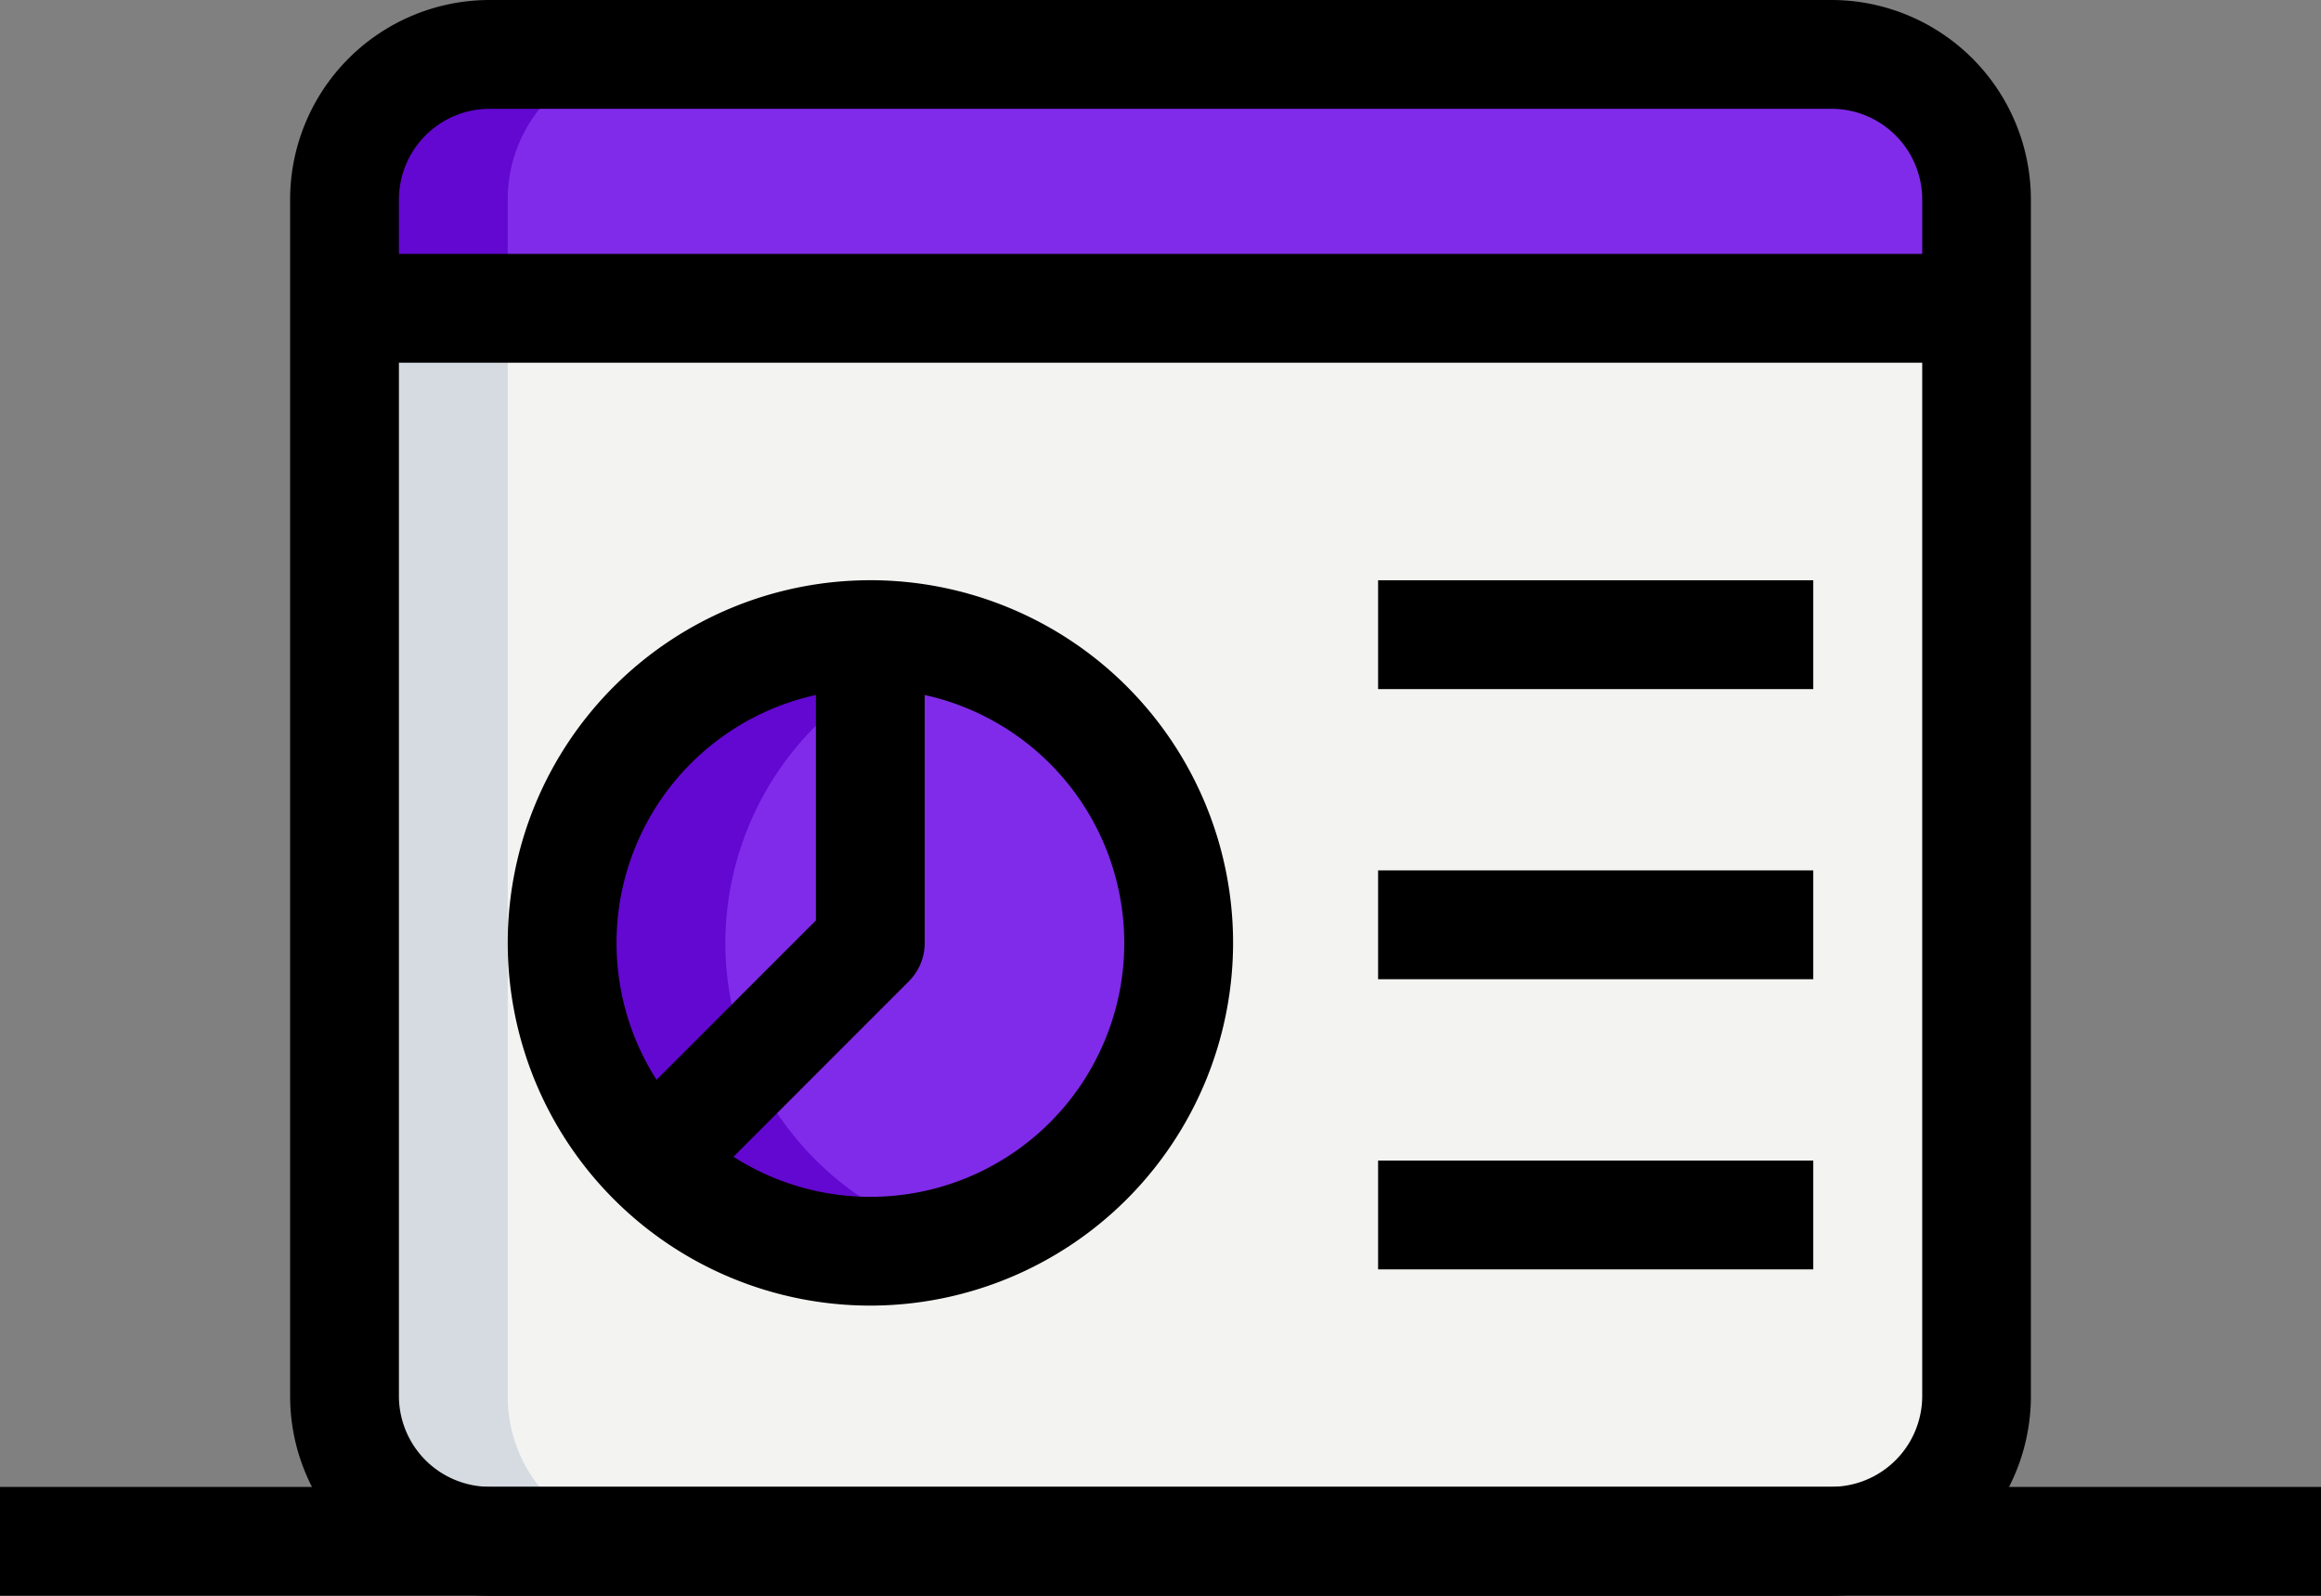
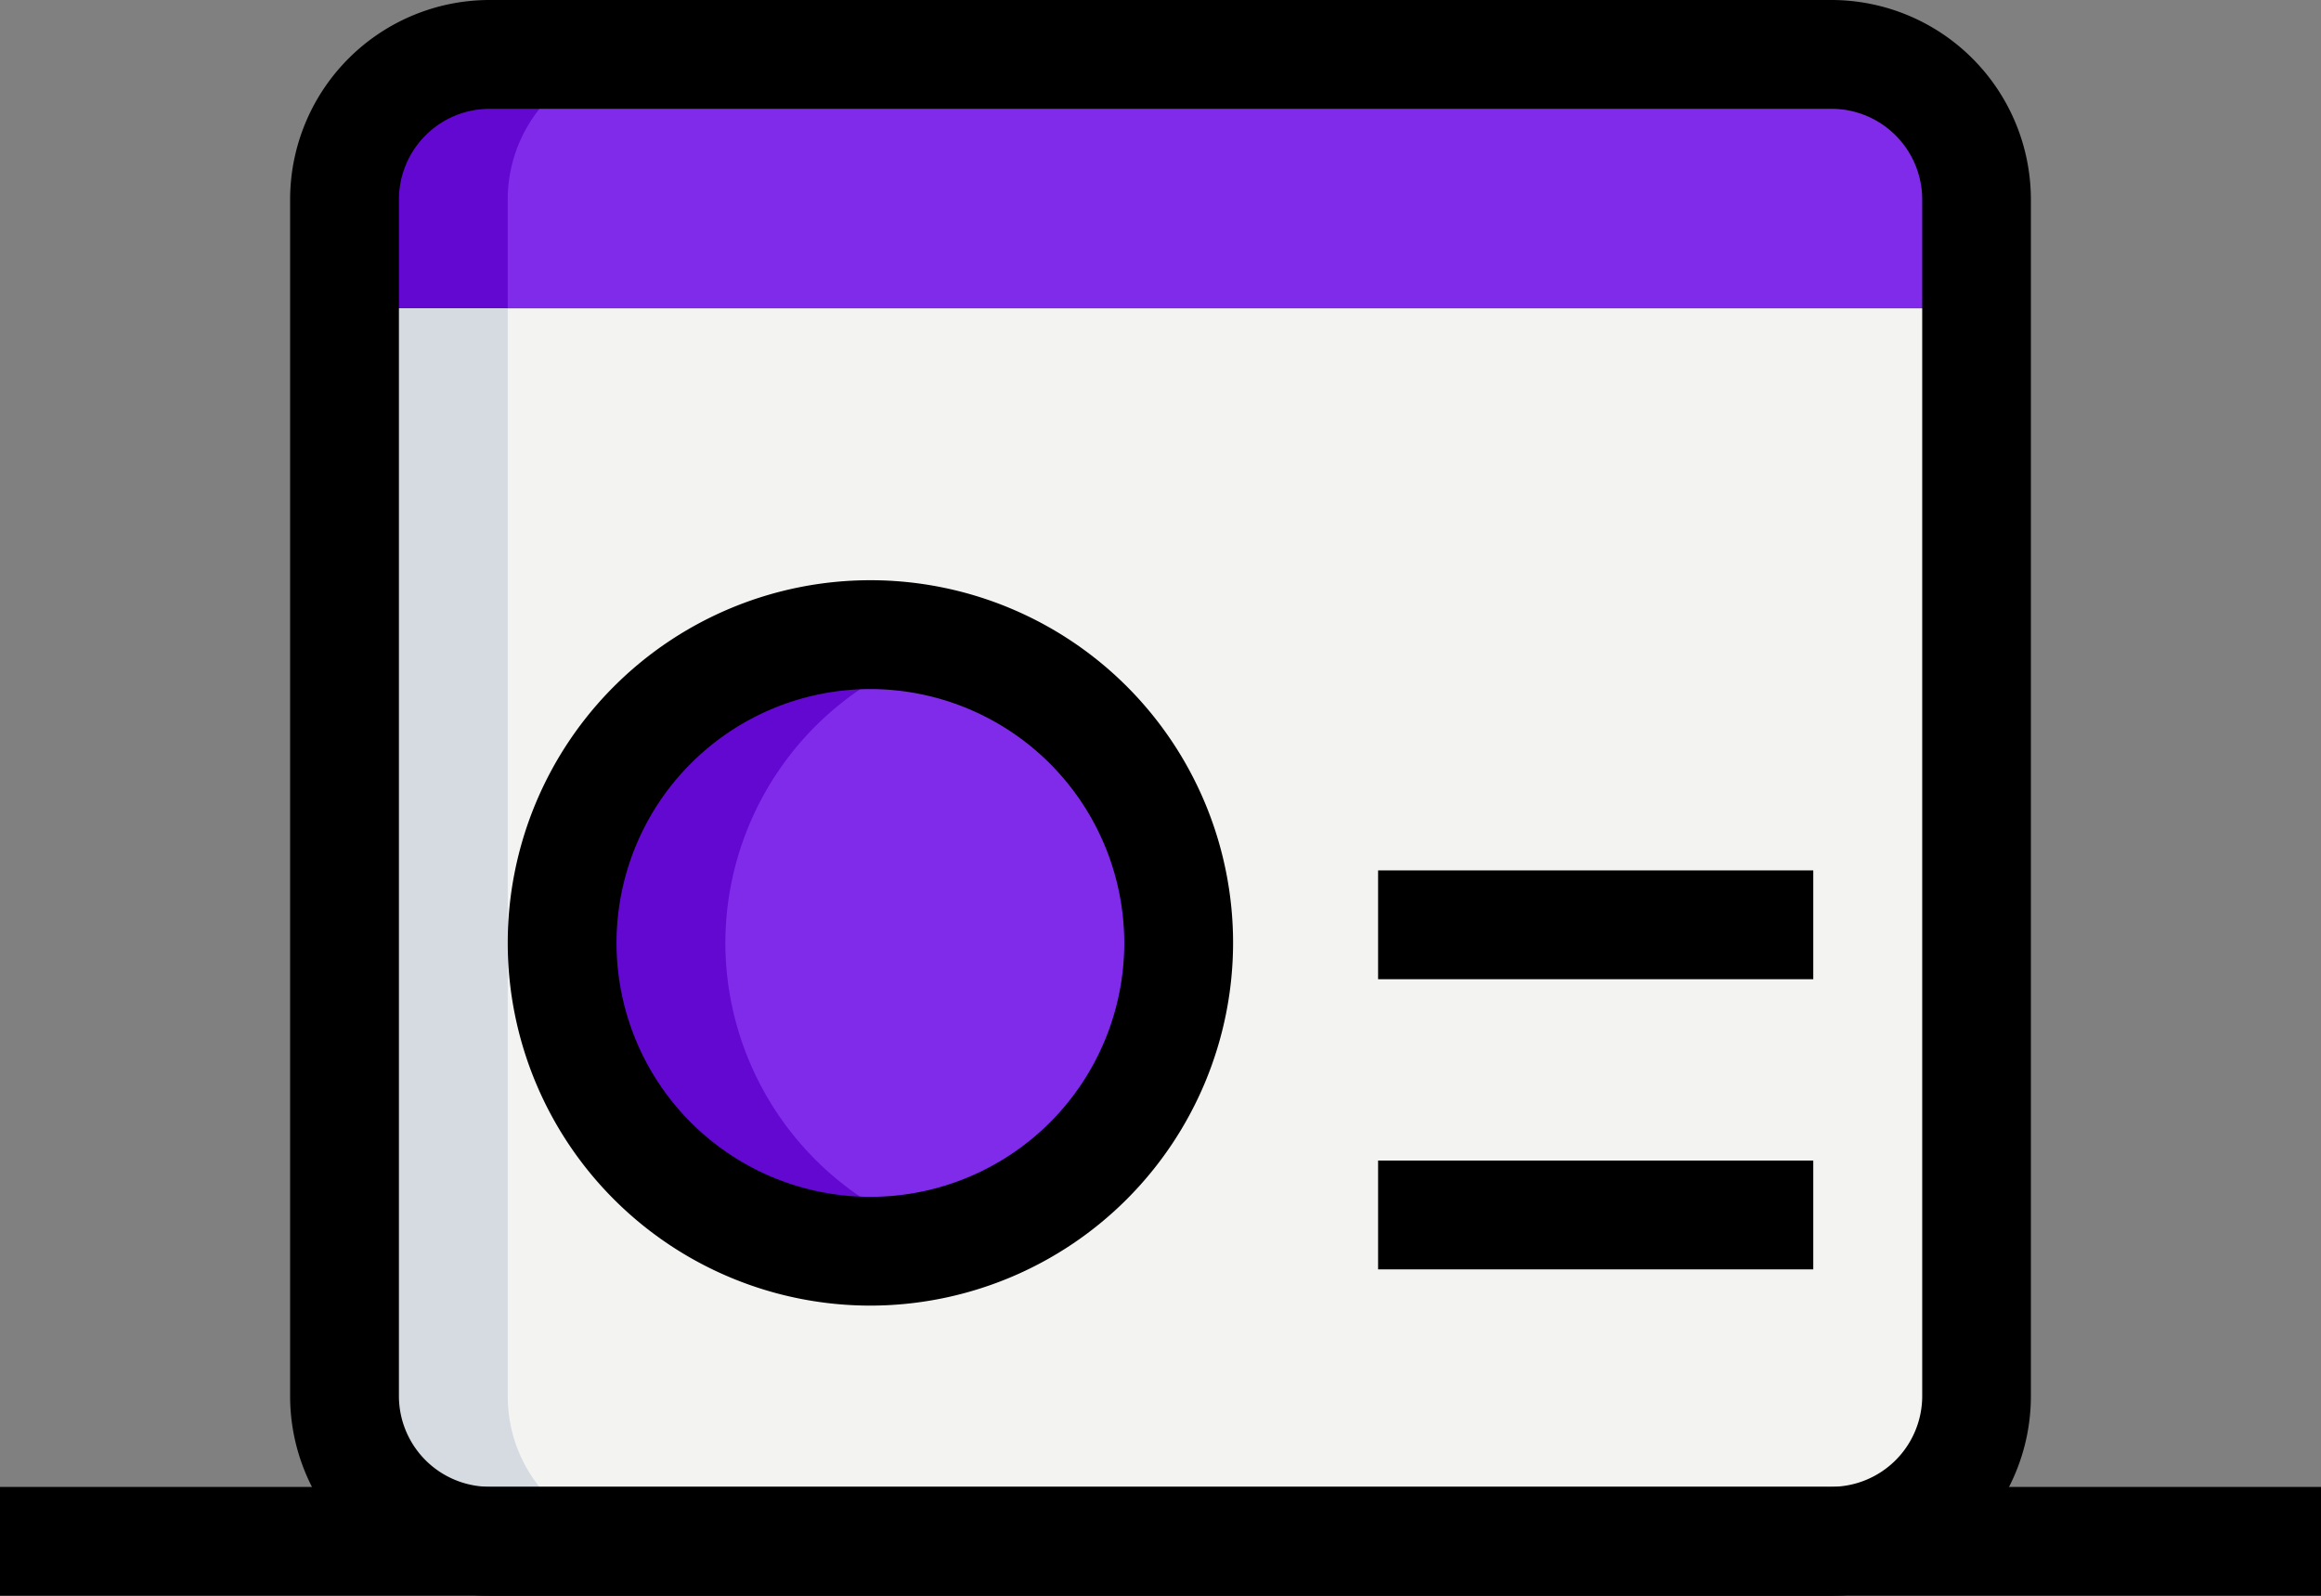
<svg xmlns="http://www.w3.org/2000/svg" width="49.489" height="34.023" viewBox="0 0 49.489 34.023">
  <rect x="0" y="0" width="49.489" height="34.023" fill="#808080" stroke="none" />
  <g id="seo-and-web" transform="translate(-2 -7)">
    <g id="Group_3253" data-name="Group 3253" transform="translate(9.346 13.573)">
      <path id="Path_5732" data-name="Path 5732" d="M38.454,37.541H9.843A3.092,3.092,0,0,1,6.75,34.448V11.25h34.8v23.2A3.092,3.092,0,0,1,38.454,37.541Z" transform="translate(-6.75 -11.25)" fill="#f3f3f1" />
    </g>
    <g id="Group_3254" data-name="Group 3254" transform="translate(9.346 8.16)">
      <path id="Path_5733" data-name="Path 5733" d="M41.547,13.163H6.75v-2.32A3.092,3.092,0,0,1,9.843,7.75H38.454a3.092,3.092,0,0,1,3.093,3.093Z" transform="translate(-6.75 -7.75)" fill="#812bea" />
    </g>
    <g id="Group_3255" data-name="Group 3255" transform="translate(13.986 20.532)">
      <circle id="Ellipse_308" data-name="Ellipse 308" cx="6.573" cy="6.573" r="6.573" fill="#812bea" />
    </g>
    <g id="Group_3256" data-name="Group 3256" transform="translate(9.346 8.16)">
      <path id="Path_5734" data-name="Path 5734" d="M13.323,7.75H9.843A3.092,3.092,0,0,0,6.75,10.843v2.32h3.48v-2.32A3.092,3.092,0,0,1,13.323,7.75Z" transform="translate(-6.75 -7.75)" fill="#6308d1" />
    </g>
    <g id="Group_3257" data-name="Group 3257" transform="translate(13.986 20.532)">
      <path id="Path_5735" data-name="Path 5735" d="M13.23,22.323a6.554,6.554,0,0,1,4.833-6.31,6.574,6.574,0,1,0,0,12.62A6.554,6.554,0,0,1,13.23,22.323Z" transform="translate(-9.75 -15.75)" fill="#6308d1" />
    </g>
    <g id="Group_3258" data-name="Group 3258" transform="translate(9.346 13.573)">
      <path id="Path_5736" data-name="Path 5736" d="M10.23,34.448V11.25H6.75v23.2a3.092,3.092,0,0,0,3.093,3.093h3.48A3.092,3.092,0,0,1,10.23,34.448Z" transform="translate(-6.75 -11.25)" fill="#d5dbe1" />
    </g>
    <g id="Group_3259" data-name="Group 3259" transform="translate(12.826 19.372)">
      <path id="Path_5737" data-name="Path 5737" d="M16.733,30.465a7.733,7.733,0,1,1,7.733-7.733A7.741,7.741,0,0,1,16.733,30.465Zm0-13.145a5.413,5.413,0,1,0,5.413,5.413A5.419,5.419,0,0,0,16.733,17.32Z" transform="translate(-9 -15)" />
    </g>
    <g id="Group_3260" data-name="Group 3260" transform="translate(15.203 20.532)">
-       <path id="Path_5738" data-name="Path 5738" d="M12.178,27.677l-1.641-1.641,4.194-4.194V15.75h2.32v6.573a1.155,1.155,0,0,1-.34.82Z" transform="translate(-10.537 -15.75)" />
-     </g>
+       </g>
    <g id="Group_3261" data-name="Group 3261" transform="translate(31.384 19.372)">
-       <path id="Path_5739" data-name="Path 5739" d="M21,15h9.279v2.32H21Z" transform="translate(-21 -15)" />
-     </g>
+       </g>
    <g id="Group_3262" data-name="Group 3262" transform="translate(31.384 25.558)">
      <path id="Path_5740" data-name="Path 5740" d="M21,19h9.279v2.32H21Z" transform="translate(-21 -19)" />
    </g>
    <g id="Group_3263" data-name="Group 3263" transform="translate(31.384 31.744)">
      <path id="Path_5741" data-name="Path 5741" d="M21,23h9.279v2.32H21Z" transform="translate(-21 -23)" />
    </g>
    <g id="Group_3264" data-name="Group 3264" transform="translate(8.186 7)">
      <path id="Path_5742" data-name="Path 5742" d="M38.864,41.023H10.253A4.256,4.256,0,0,1,6,36.771V11.253A4.256,4.256,0,0,1,10.253,7H38.864a4.256,4.256,0,0,1,4.253,4.253V36.771A4.256,4.256,0,0,1,38.864,41.023ZM10.253,9.32A1.936,1.936,0,0,0,8.32,11.253V36.771A1.936,1.936,0,0,0,10.253,38.7H38.864A1.936,1.936,0,0,0,40.8,36.771V11.253A1.936,1.936,0,0,0,38.864,9.32Z" transform="translate(-6 -7)" />
    </g>
    <g id="Group_3265" data-name="Group 3265" transform="translate(9.346 12.413)">
-       <path id="Path_5743" data-name="Path 5743" d="M6.75,10.5h34.8v2.32H6.75Z" transform="translate(-6.75 -10.5)" />
-     </g>
+       </g>
    <g id="Group_3266" data-name="Group 3266" transform="translate(2 38.704)">
      <path id="Path_5744" data-name="Path 5744" d="M2,27.5H51.489v2.32H2Z" transform="translate(-2 -27.5)" />
    </g>
  </g>
</svg>